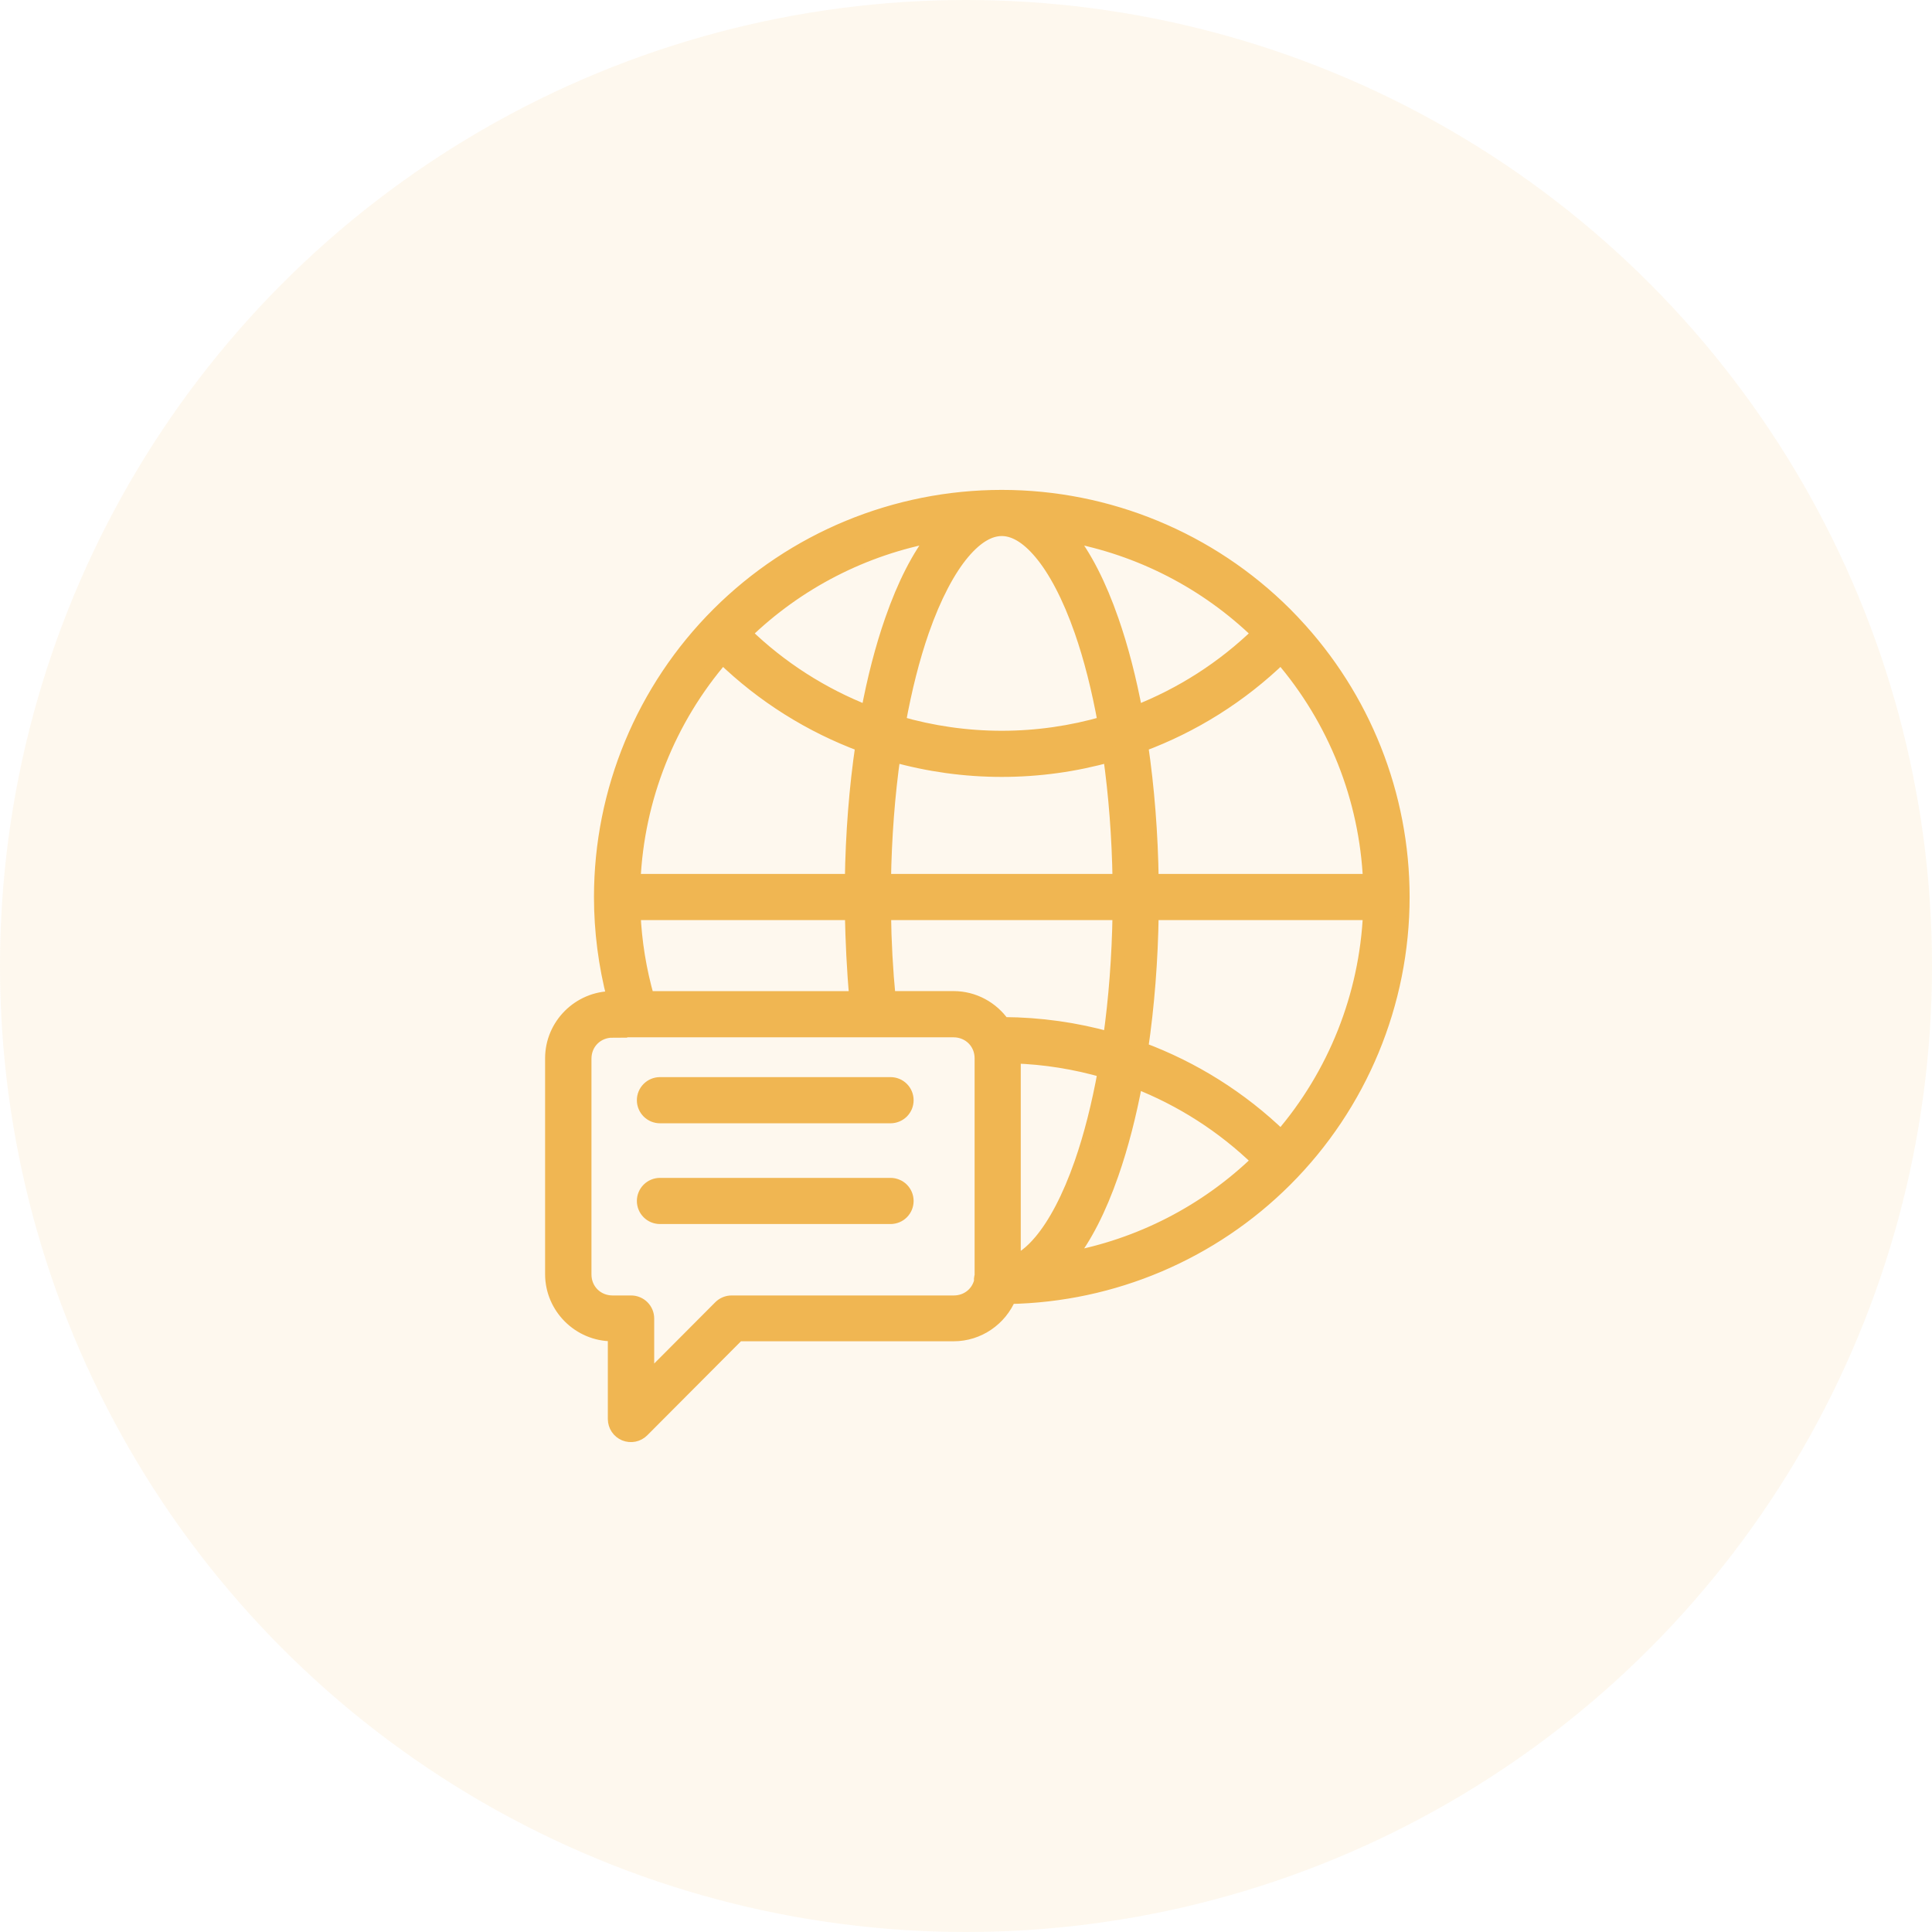
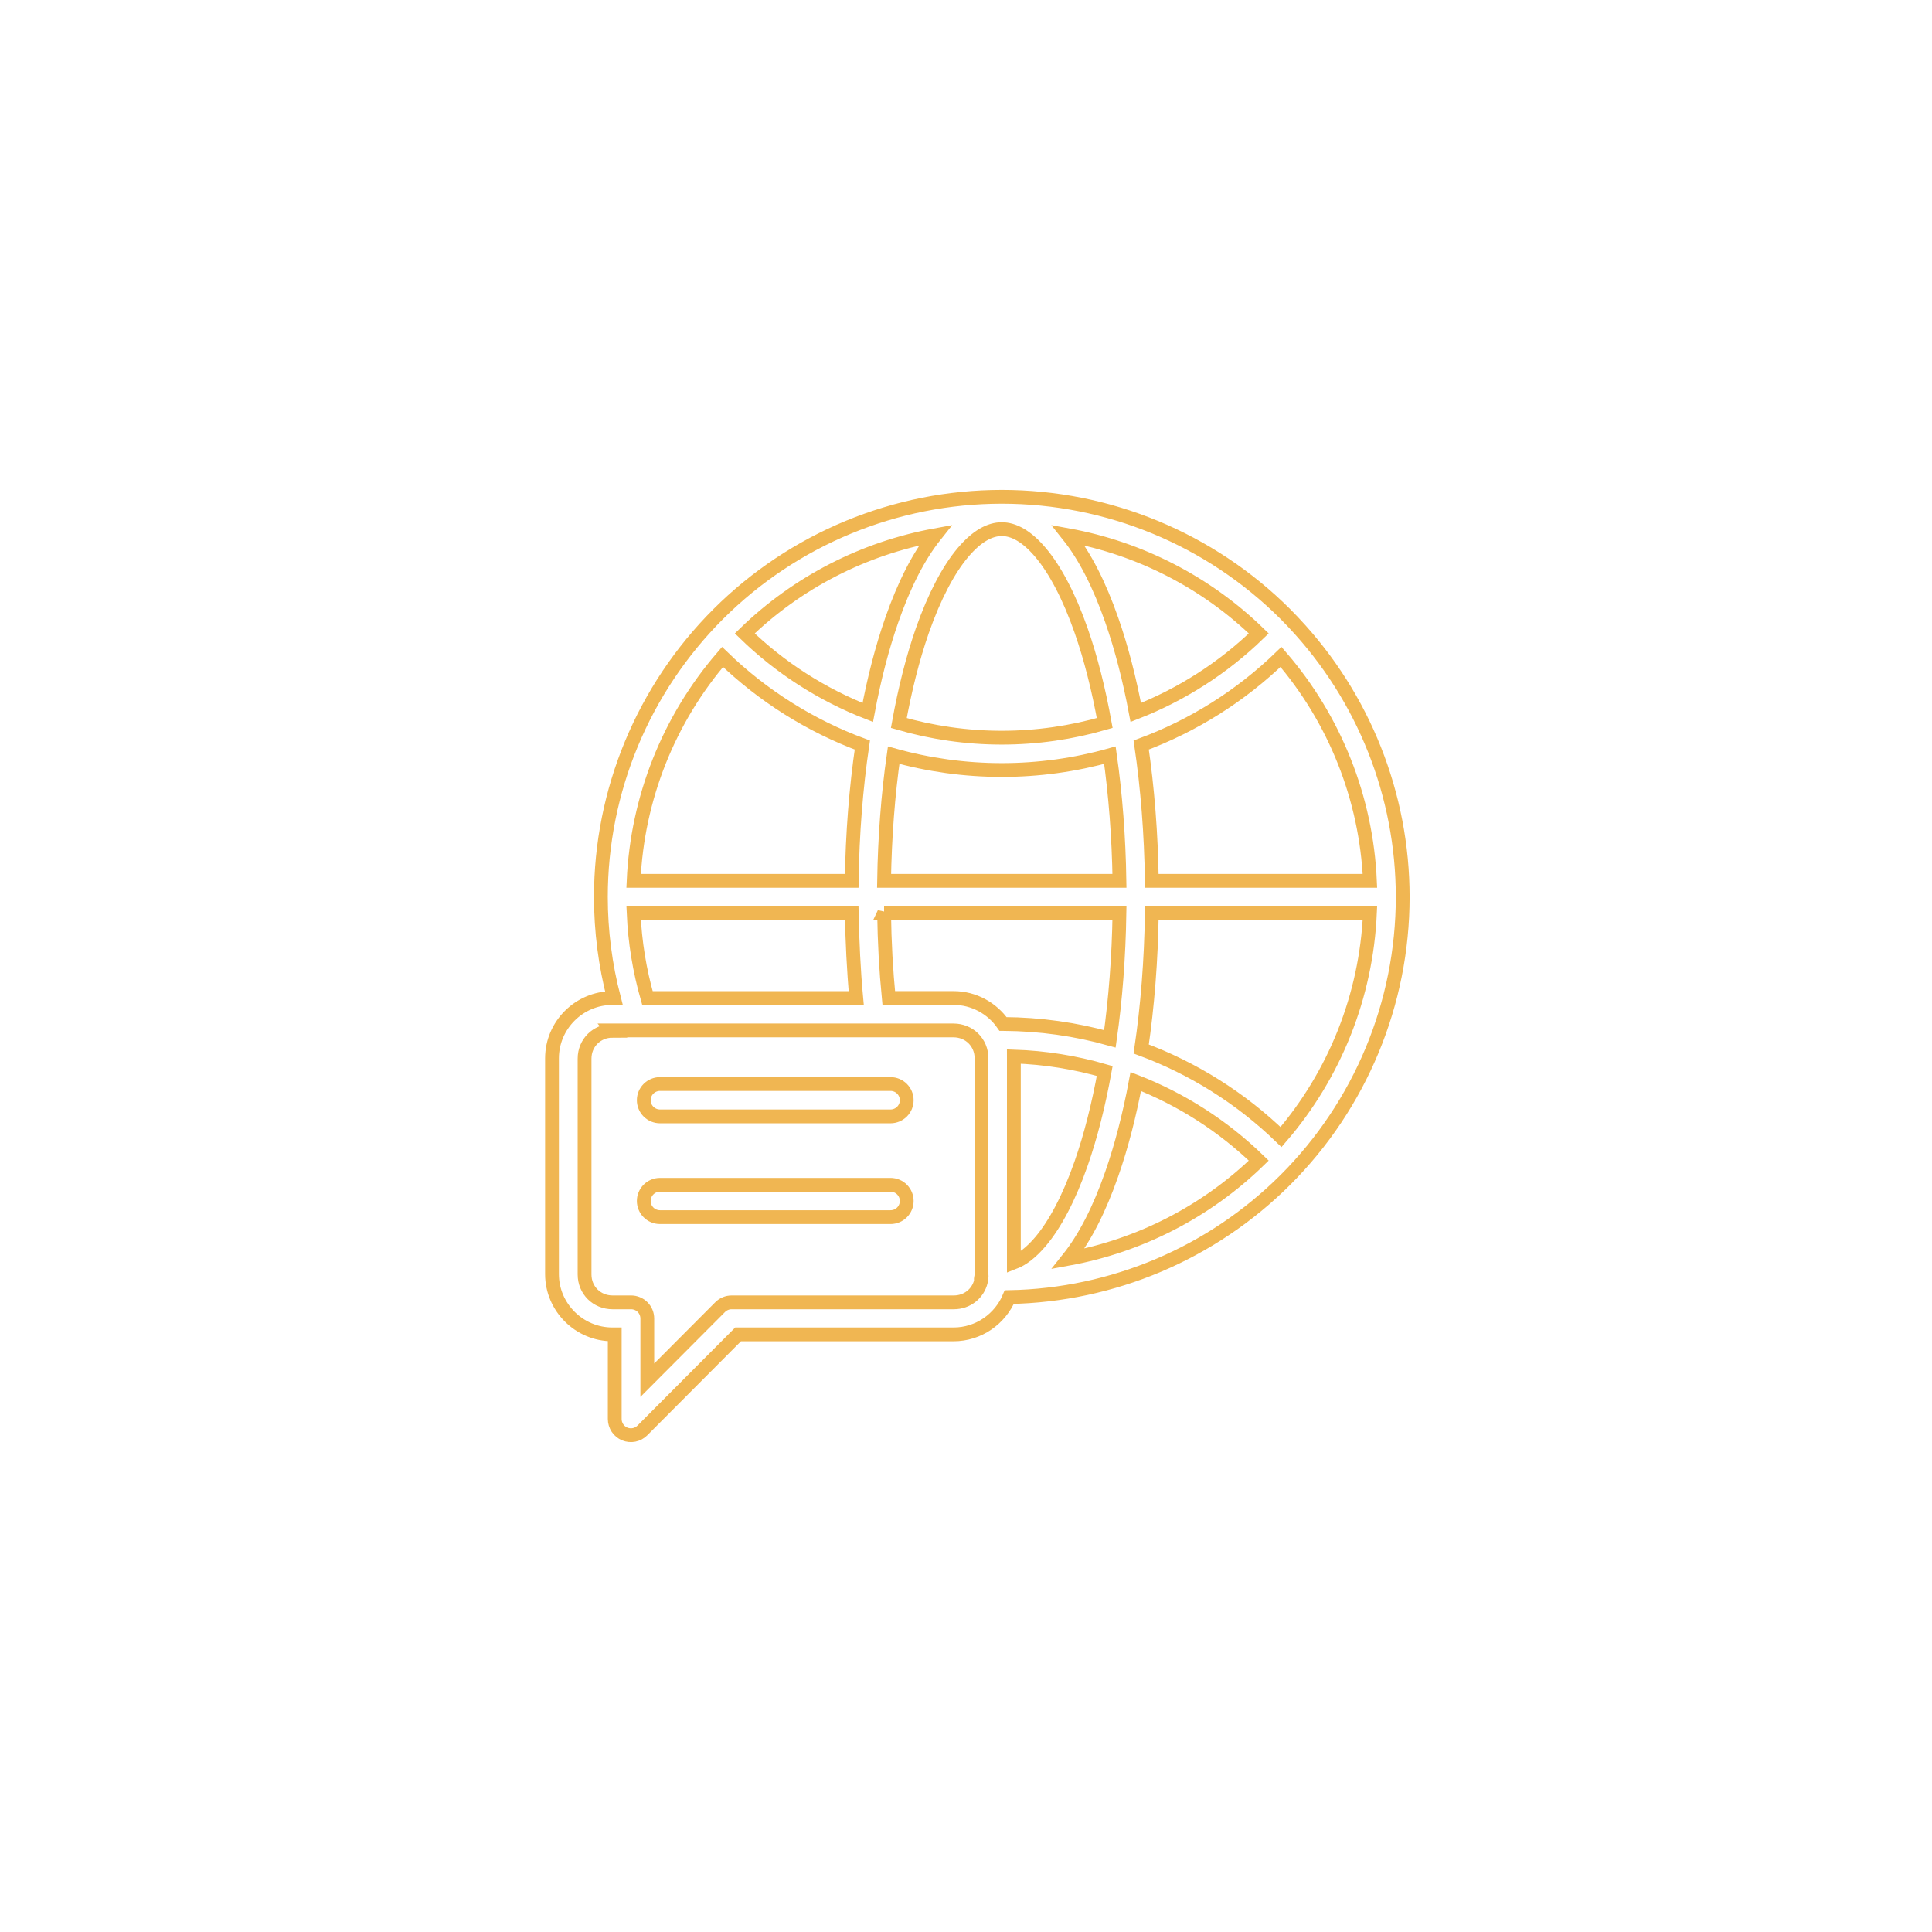
<svg xmlns="http://www.w3.org/2000/svg" width="70" height="70" viewBox="0 0 70 70" fill="none">
-   <circle opacity="0.1" cx="35" cy="35" r="35" fill="#F0B652" />
-   <path d="M36.296 18C32.444 18 28.75 19.527 26.026 22.246C23.302 24.966 21.771 28.654 21.771 32.5C21.771 33.736 21.931 34.967 22.242 36.161H22.187C20.986 36.161 20 37.143 20 38.343V46.165C20 47.364 20.986 48.347 22.187 48.347H22.273V51.414C22.273 51.53 22.308 51.643 22.372 51.74C22.436 51.836 22.528 51.911 22.635 51.956C22.743 52 22.861 52.011 22.974 51.989C23.088 51.966 23.192 51.91 23.274 51.828L26.743 48.347H34.55C35.456 48.347 36.239 47.787 36.569 46.996C40.323 46.926 43.908 45.408 46.568 42.753C49.292 40.035 50.823 36.346 50.823 32.5C50.823 28.806 49.41 25.258 46.885 22.574C46.87 22.556 46.855 22.539 46.838 22.523C46.838 22.523 46.839 22.523 46.838 22.523C46.75 22.43 46.658 22.339 46.569 22.246C43.845 19.527 40.15 18 36.298 18H36.296ZM36.296 19.172C36.717 19.172 37.191 19.412 37.705 20.023C38.221 20.634 38.736 21.596 39.175 22.855C39.518 23.836 39.804 24.967 40.026 26.196C38.825 26.545 37.57 26.727 36.296 26.727C35.022 26.727 33.767 26.545 32.566 26.196C32.788 24.967 33.074 23.836 33.416 22.855C33.856 21.596 34.371 20.634 34.886 20.023C35.401 19.412 35.874 19.172 36.296 19.172ZM38.703 19.392C41.291 19.865 43.699 21.095 45.608 22.95C44.319 24.203 42.8 25.171 41.151 25.814C40.924 24.601 40.633 23.473 40.282 22.469C39.836 21.189 39.312 20.155 38.703 19.392ZM33.889 19.392C33.28 20.155 32.756 21.189 32.31 22.468C31.959 23.473 31.668 24.601 31.441 25.814C29.792 25.171 28.273 24.203 26.984 22.95C28.893 21.095 31.301 19.865 33.889 19.392ZM26.179 23.802C27.639 25.217 29.367 26.299 31.244 26.994C31.015 28.547 30.884 30.21 30.86 31.914H22.957C23.09 28.922 24.226 26.065 26.179 23.802ZM46.413 23.802C48.366 26.065 49.503 28.922 49.635 31.914H41.732C41.708 30.209 41.577 28.547 41.348 26.994C43.225 26.299 44.953 25.217 46.413 23.802ZM40.214 27.361C40.417 28.797 40.536 30.337 40.56 31.914H32.032C32.057 30.337 32.174 28.797 32.379 27.361C33.642 27.715 34.959 27.899 36.296 27.899C37.633 27.899 38.95 27.716 40.214 27.361ZM22.958 33.086H30.86C30.882 34.125 30.93 35.156 31.023 36.161H23.458C23.171 35.159 23.003 34.127 22.958 33.086ZM32.032 33.086H40.56C40.535 34.663 40.418 36.202 40.214 37.638C38.972 37.291 37.679 37.108 36.367 37.101C36.359 37.101 36.35 37.101 36.342 37.101C35.946 36.533 35.288 36.159 34.547 36.159H32.201C32.103 35.157 32.046 34.125 32.033 33.084L32.032 33.086ZM41.732 33.086H49.635C49.502 36.078 48.366 38.934 46.414 41.197C44.954 39.783 43.225 38.702 41.348 38.006C41.577 36.454 41.708 34.791 41.732 33.086ZM22.185 37.334H22.995C23.013 37.335 23.032 37.335 23.05 37.334H34.547C35.12 37.334 35.562 37.775 35.562 38.343V46.165C35.562 46.187 35.56 46.205 35.562 46.225C35.551 46.261 35.543 46.297 35.539 46.334C35.539 46.341 35.539 46.348 35.539 46.356C35.539 46.356 35.54 46.356 35.539 46.356C35.539 46.373 35.539 46.391 35.54 46.409C35.54 46.416 35.54 46.424 35.54 46.431C35.431 46.872 35.041 47.187 34.557 47.187H26.507C26.43 47.187 26.354 47.202 26.283 47.232C26.211 47.261 26.147 47.305 26.092 47.36L23.453 50.008V47.773C23.453 47.696 23.438 47.62 23.409 47.549C23.379 47.478 23.336 47.413 23.282 47.359C23.227 47.304 23.163 47.261 23.091 47.232C23.02 47.202 22.944 47.187 22.867 47.187H22.195C21.622 47.187 21.18 46.746 21.18 46.178V38.355C21.18 37.787 21.622 37.346 22.195 37.346L22.185 37.334ZM36.733 38.28C37.857 38.316 38.963 38.495 40.026 38.804C39.804 40.032 39.518 41.163 39.175 42.145C38.736 43.405 38.221 44.366 37.705 44.977C37.362 45.385 37.037 45.626 36.734 45.742V38.343C36.734 38.321 36.733 38.3 36.733 38.28ZM41.151 39.185C42.801 39.828 44.319 40.797 45.608 42.05C43.699 43.905 41.291 45.135 38.703 45.608C39.312 44.845 39.836 43.812 40.282 42.532C40.633 41.527 40.924 40.398 41.151 39.185ZM23.912 39.276C23.756 39.276 23.607 39.338 23.497 39.448C23.387 39.558 23.325 39.707 23.325 39.862C23.325 39.939 23.34 40.016 23.37 40.087C23.399 40.158 23.443 40.222 23.497 40.277C23.552 40.331 23.616 40.374 23.687 40.404C23.758 40.433 23.835 40.449 23.912 40.449H32.266C32.343 40.449 32.419 40.433 32.49 40.404C32.562 40.374 32.626 40.331 32.681 40.277C32.735 40.222 32.778 40.158 32.808 40.087C32.837 40.016 32.852 39.939 32.852 39.862C32.852 39.707 32.791 39.558 32.681 39.448C32.571 39.338 32.422 39.276 32.266 39.276H23.912ZM23.912 42.927C23.835 42.927 23.758 42.942 23.687 42.972C23.616 43.001 23.552 43.044 23.497 43.099C23.443 43.153 23.399 43.218 23.37 43.289C23.34 43.36 23.325 43.436 23.325 43.513C23.325 43.669 23.387 43.818 23.497 43.928C23.607 44.038 23.756 44.099 23.912 44.099H32.266C32.422 44.099 32.571 44.038 32.681 43.928C32.791 43.818 32.852 43.669 32.852 43.513C32.852 43.436 32.837 43.36 32.808 43.289C32.778 43.218 32.735 43.153 32.681 43.099C32.626 43.044 32.562 43.001 32.49 42.972C32.419 42.942 32.343 42.927 32.266 42.927H23.912Z" fill="#F0B652" />
  <path d="M46.838 22.523C46.855 22.539 46.87 22.556 46.885 22.574C49.41 25.258 50.823 28.806 50.823 32.5C50.823 36.346 49.292 40.035 46.568 42.753C43.908 45.408 40.323 46.926 36.569 46.996C36.239 47.787 35.456 48.347 34.55 48.347H26.743L23.274 51.828C23.192 51.91 23.088 51.966 22.974 51.989C22.861 52.011 22.743 52 22.635 51.956C22.528 51.911 22.436 51.836 22.372 51.74C22.308 51.643 22.273 51.53 22.273 51.414V48.347H22.187C20.986 48.347 20 47.364 20 46.165V38.343C20 37.143 20.986 36.161 22.187 36.161H22.242C21.931 34.967 21.771 33.736 21.771 32.5C21.771 28.654 23.302 24.966 26.026 22.246C28.75 19.527 32.444 18 36.296 18H36.298C40.15 18 43.845 19.527 46.569 22.246C46.658 22.339 46.75 22.43 46.838 22.523ZM46.838 22.523C46.838 22.523 46.839 22.523 46.838 22.523ZM35.539 46.356C35.539 46.348 35.539 46.341 35.539 46.334C35.543 46.297 35.551 46.261 35.562 46.225C35.56 46.205 35.562 46.187 35.562 46.165V38.343C35.562 37.775 35.12 37.334 34.547 37.334H23.05C23.032 37.335 23.013 37.335 22.995 37.334H22.185L22.195 37.346C21.622 37.346 21.18 37.787 21.18 38.355V46.178C21.18 46.746 21.622 47.187 22.195 47.187H22.867C22.944 47.187 23.02 47.202 23.091 47.232C23.163 47.261 23.227 47.304 23.282 47.359C23.336 47.413 23.379 47.478 23.409 47.549C23.438 47.62 23.453 47.696 23.453 47.773V50.008L26.092 47.36C26.147 47.305 26.211 47.261 26.283 47.232C26.354 47.202 26.43 47.187 26.507 47.187H34.557C35.041 47.187 35.431 46.872 35.54 46.431C35.54 46.424 35.54 46.416 35.54 46.409C35.539 46.391 35.539 46.373 35.539 46.356ZM35.539 46.356C35.54 46.356 35.539 46.356 35.539 46.356ZM36.296 19.172C36.717 19.172 37.191 19.412 37.705 20.023C38.221 20.634 38.736 21.596 39.175 22.855C39.518 23.836 39.804 24.967 40.026 26.196C38.825 26.545 37.57 26.727 36.296 26.727C35.022 26.727 33.767 26.545 32.566 26.196C32.788 24.967 33.074 23.836 33.416 22.855C33.856 21.596 34.371 20.634 34.886 20.023C35.401 19.412 35.874 19.172 36.296 19.172ZM38.703 19.392C41.291 19.865 43.699 21.095 45.608 22.95C44.319 24.203 42.8 25.171 41.151 25.814C40.924 24.601 40.633 23.473 40.282 22.469C39.836 21.189 39.312 20.155 38.703 19.392ZM33.889 19.392C33.28 20.155 32.756 21.189 32.31 22.468C31.959 23.473 31.668 24.601 31.441 25.814C29.792 25.171 28.273 24.203 26.984 22.95C28.893 21.095 31.301 19.865 33.889 19.392ZM26.179 23.802C27.639 25.217 29.367 26.299 31.244 26.994C31.015 28.547 30.884 30.21 30.86 31.914H22.957C23.09 28.922 24.226 26.065 26.179 23.802ZM46.413 23.802C48.366 26.065 49.503 28.922 49.635 31.914H41.732C41.708 30.209 41.577 28.547 41.348 26.994C43.225 26.299 44.953 25.217 46.413 23.802ZM40.214 27.361C40.417 28.797 40.536 30.337 40.56 31.914H32.032C32.057 30.337 32.174 28.797 32.379 27.361C33.642 27.715 34.959 27.899 36.296 27.899C37.633 27.899 38.95 27.716 40.214 27.361ZM22.958 33.086H30.86C30.882 34.125 30.93 35.156 31.023 36.161H23.458C23.171 35.159 23.003 34.127 22.958 33.086ZM32.032 33.086H40.56C40.535 34.663 40.418 36.202 40.214 37.638C38.972 37.291 37.679 37.108 36.367 37.101C36.359 37.101 36.35 37.101 36.342 37.101C35.946 36.533 35.288 36.159 34.547 36.159H32.201C32.103 35.157 32.046 34.125 32.033 33.084L32.032 33.086ZM41.732 33.086H49.635C49.502 36.078 48.366 38.934 46.414 41.197C44.954 39.783 43.225 38.702 41.348 38.006C41.577 36.454 41.708 34.791 41.732 33.086ZM36.733 38.28C37.857 38.316 38.963 38.495 40.026 38.804C39.804 40.032 39.518 41.163 39.175 42.145C38.736 43.405 38.221 44.366 37.705 44.977C37.362 45.385 37.037 45.626 36.734 45.742V38.343C36.734 38.321 36.733 38.3 36.733 38.28ZM41.151 39.185C42.801 39.828 44.319 40.797 45.608 42.05C43.699 43.905 41.291 45.135 38.703 45.608C39.312 44.845 39.836 43.812 40.282 42.532C40.633 41.527 40.924 40.398 41.151 39.185ZM23.912 39.276C23.756 39.276 23.607 39.338 23.497 39.448C23.387 39.558 23.325 39.707 23.325 39.862C23.325 39.939 23.34 40.016 23.37 40.087C23.399 40.158 23.443 40.222 23.497 40.277C23.552 40.331 23.616 40.374 23.687 40.404C23.758 40.433 23.835 40.449 23.912 40.449H32.266C32.343 40.449 32.419 40.433 32.49 40.404C32.562 40.374 32.626 40.331 32.681 40.277C32.735 40.222 32.778 40.158 32.808 40.087C32.837 40.016 32.852 39.939 32.852 39.862C32.852 39.707 32.791 39.558 32.681 39.448C32.571 39.338 32.422 39.276 32.266 39.276H23.912ZM23.912 42.927C23.835 42.927 23.758 42.942 23.687 42.972C23.616 43.001 23.552 43.044 23.497 43.099C23.443 43.153 23.399 43.218 23.37 43.289C23.34 43.36 23.325 43.436 23.325 43.513C23.325 43.669 23.387 43.818 23.497 43.928C23.607 44.038 23.756 44.099 23.912 44.099H32.266C32.422 44.099 32.571 44.038 32.681 43.928C32.791 43.818 32.852 43.669 32.852 43.513C32.852 43.436 32.837 43.36 32.808 43.289C32.778 43.218 32.735 43.153 32.681 43.099C32.626 43.044 32.562 43.001 32.49 42.972C32.419 42.942 32.343 42.927 32.266 42.927H23.912Z" stroke="#F0B652" stroke-width="0.5" />
</svg>